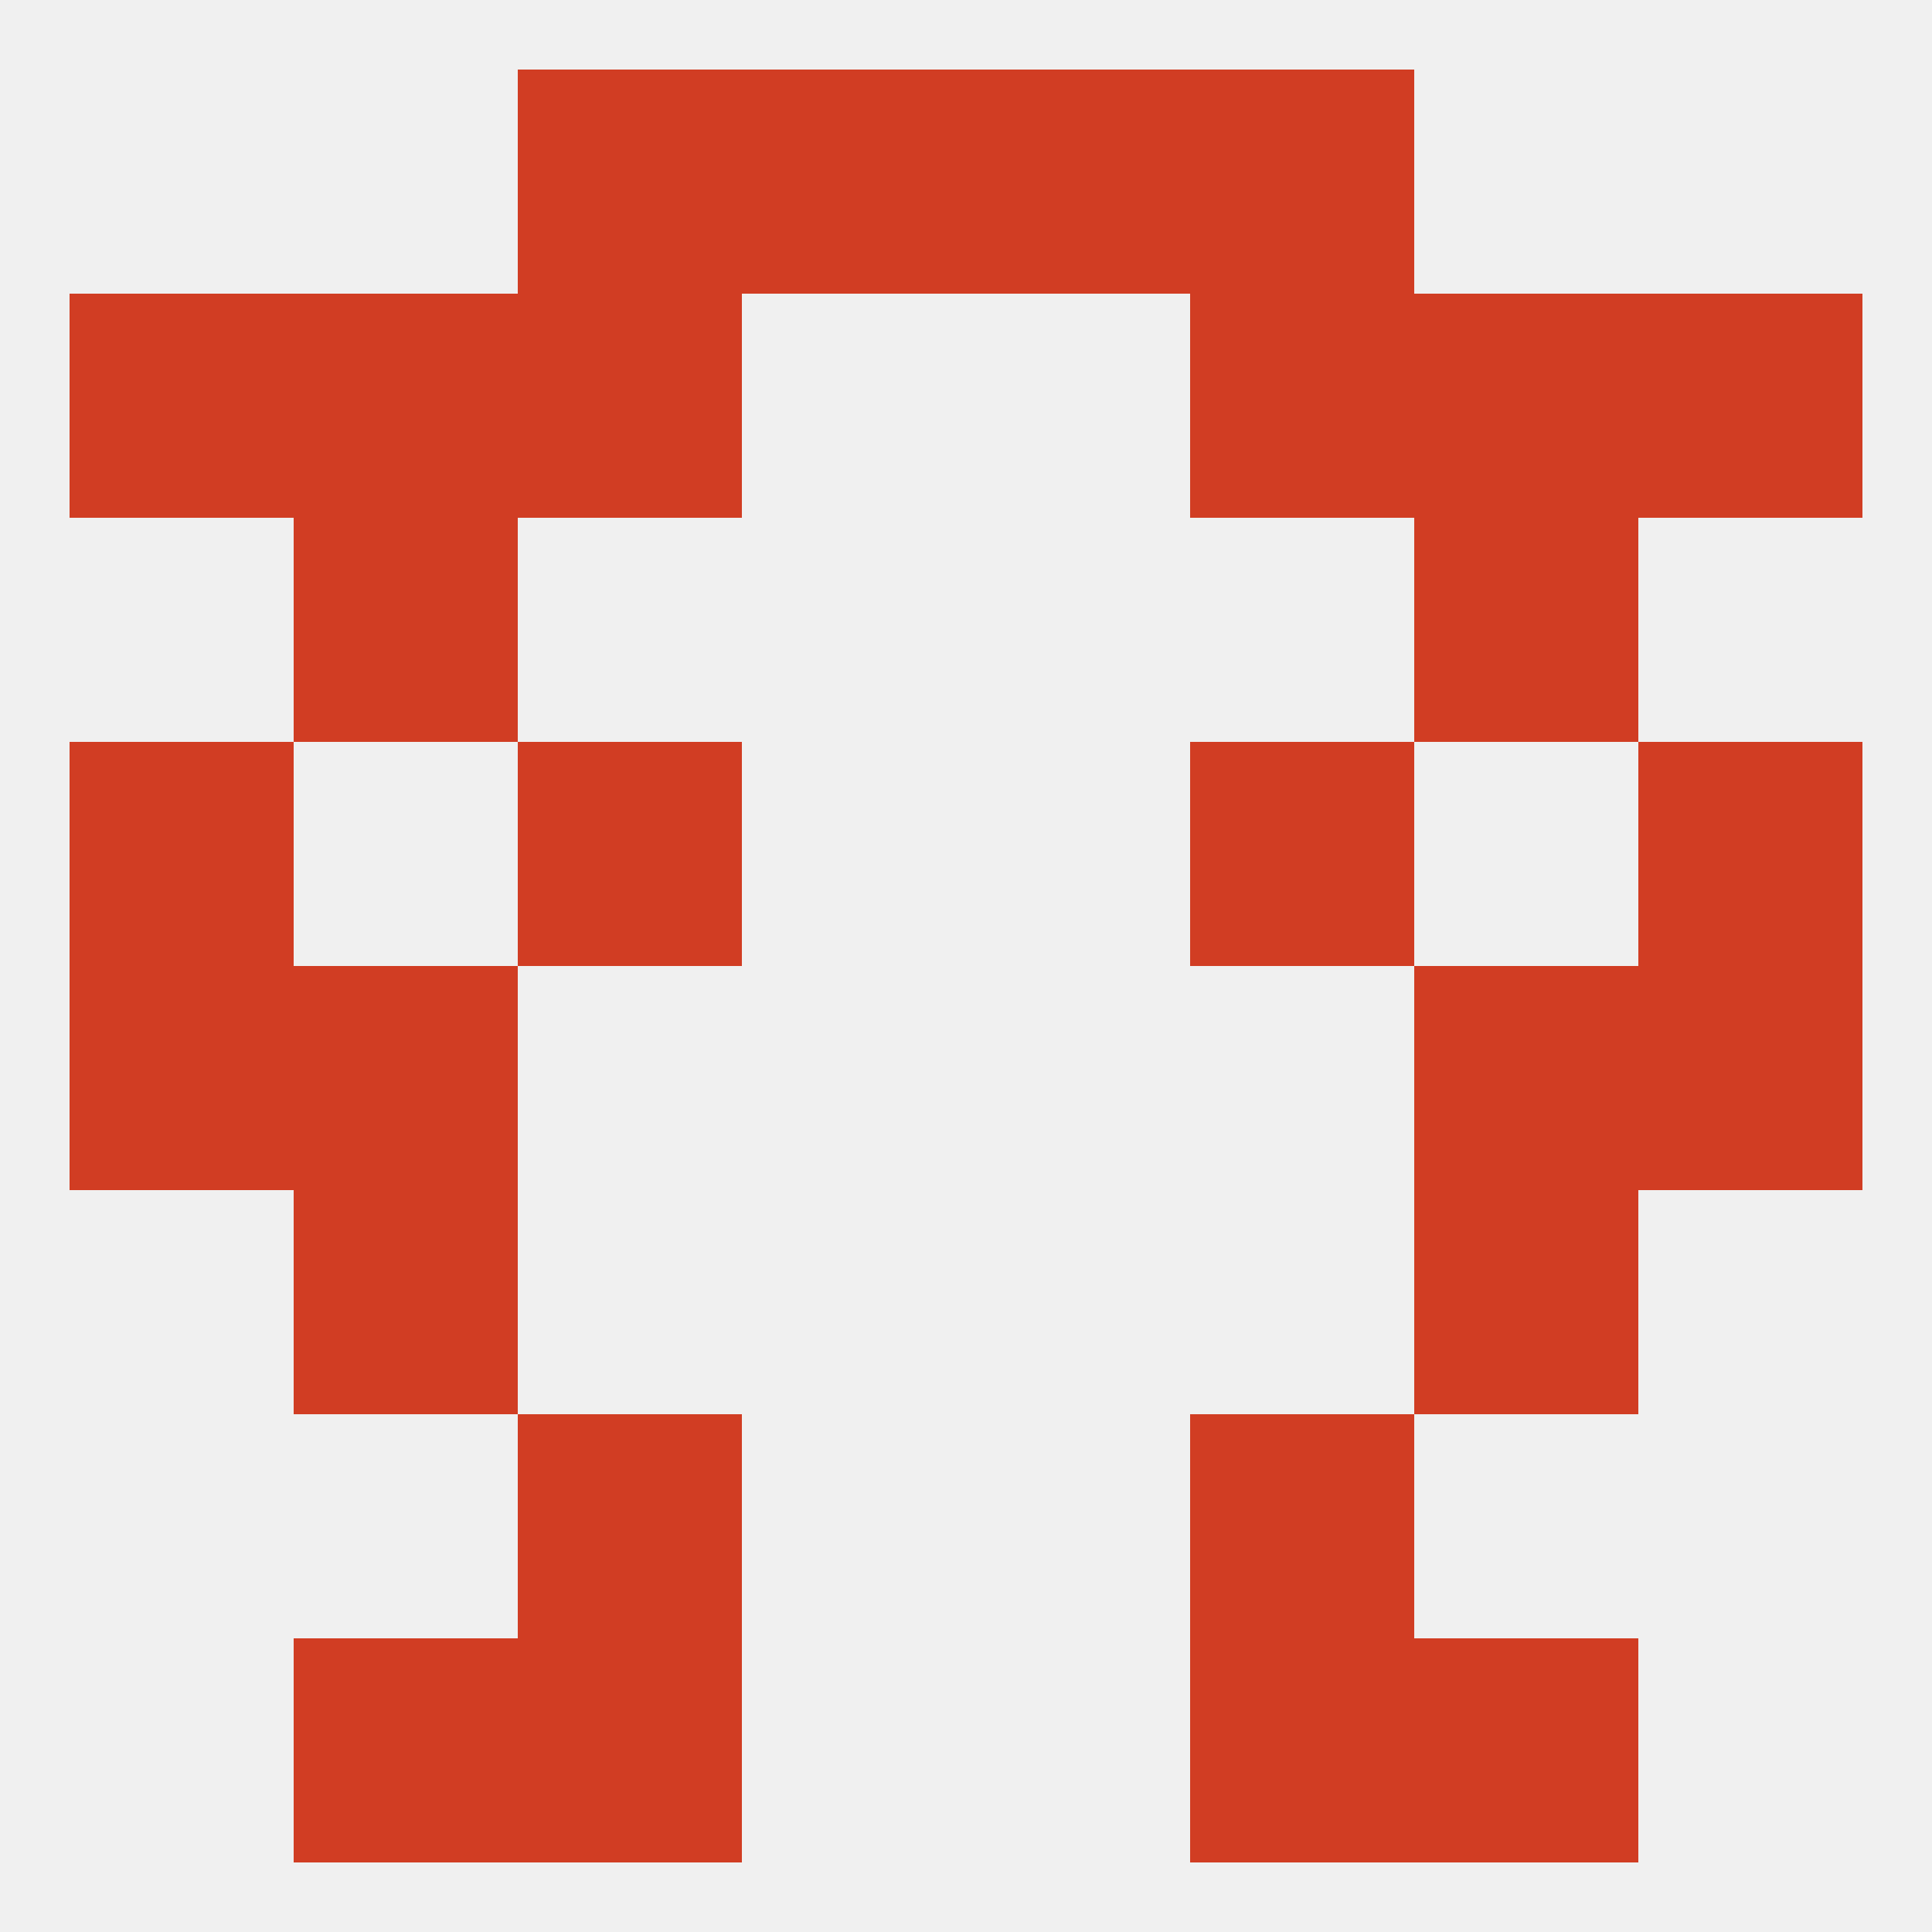
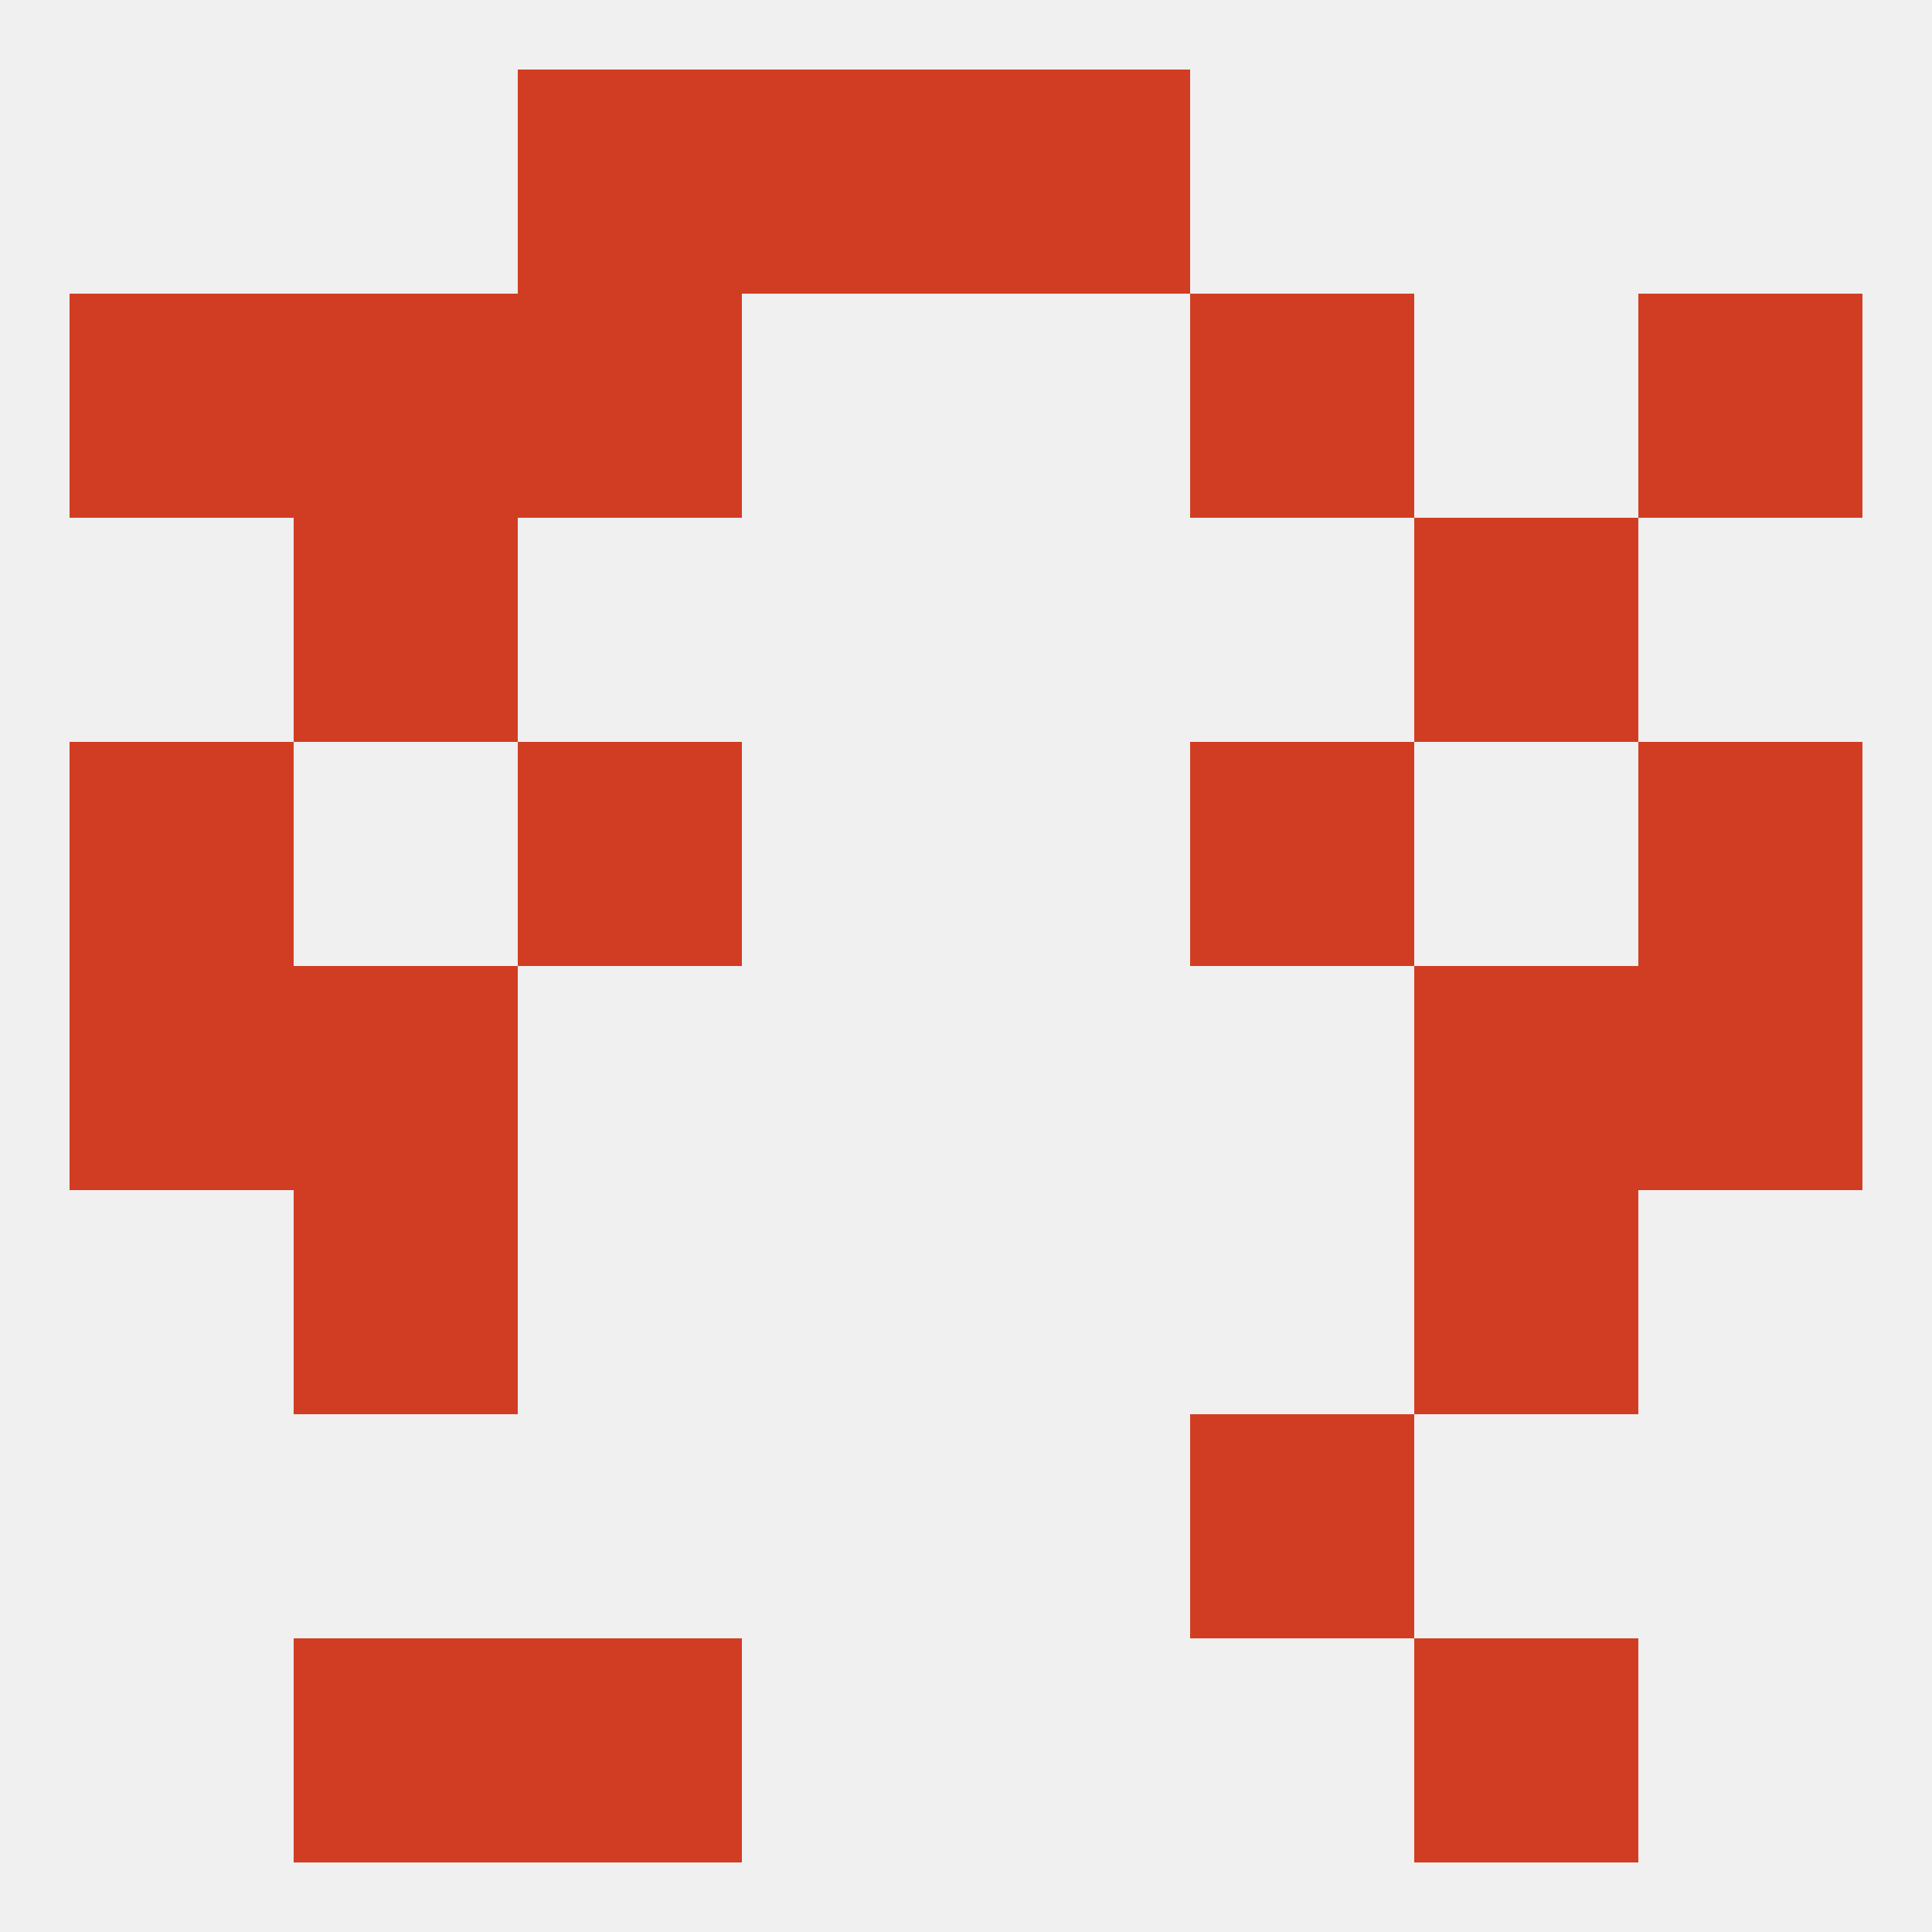
<svg xmlns="http://www.w3.org/2000/svg" version="1.1" baseprofile="full" width="250" height="250" viewBox="0 0 250 250">
  <rect width="100%" height="100%" fill="rgba(240,240,240,255)" />
  <rect x="67" y="96" width="29" height="29" fill="rgba(209,61,35,255)" />
  <rect x="154" y="96" width="29" height="29" fill="rgba(209,61,35,255)" />
  <rect x="9" y="96" width="29" height="29" fill="rgba(209,61,35,255)" />
  <rect x="212" y="96" width="29" height="29" fill="rgba(209,61,35,255)" />
  <rect x="38" y="67" width="29" height="29" fill="rgba(209,61,35,255)" />
  <rect x="183" y="67" width="29" height="29" fill="rgba(209,61,35,255)" />
  <rect x="38" y="154" width="29" height="29" fill="rgba(209,61,35,255)" />
  <rect x="183" y="154" width="29" height="29" fill="rgba(209,61,35,255)" />
-   <rect x="67" y="183" width="29" height="29" fill="rgba(209,61,35,255)" />
  <rect x="154" y="183" width="29" height="29" fill="rgba(209,61,35,255)" />
  <rect x="67" y="212" width="29" height="29" fill="rgba(209,61,35,255)" />
-   <rect x="154" y="212" width="29" height="29" fill="rgba(209,61,35,255)" />
  <rect x="38" y="212" width="29" height="29" fill="rgba(209,61,35,255)" />
  <rect x="183" y="212" width="29" height="29" fill="rgba(209,61,35,255)" />
  <rect x="96" y="9" width="29" height="29" fill="rgba(209,61,35,255)" />
  <rect x="125" y="9" width="29" height="29" fill="rgba(209,61,35,255)" />
  <rect x="67" y="9" width="29" height="29" fill="rgba(209,61,35,255)" />
-   <rect x="154" y="9" width="29" height="29" fill="rgba(209,61,35,255)" />
  <rect x="67" y="38" width="29" height="29" fill="rgba(209,61,35,255)" />
  <rect x="154" y="38" width="29" height="29" fill="rgba(209,61,35,255)" />
  <rect x="9" y="38" width="29" height="29" fill="rgba(209,61,35,255)" />
  <rect x="212" y="38" width="29" height="29" fill="rgba(209,61,35,255)" />
  <rect x="38" y="38" width="29" height="29" fill="rgba(209,61,35,255)" />
-   <rect x="183" y="38" width="29" height="29" fill="rgba(209,61,35,255)" />
  <rect x="9" y="125" width="29" height="29" fill="rgba(209,61,35,255)" />
  <rect x="212" y="125" width="29" height="29" fill="rgba(209,61,35,255)" />
  <rect x="38" y="125" width="29" height="29" fill="rgba(209,61,35,255)" />
  <rect x="183" y="125" width="29" height="29" fill="rgba(209,61,35,255)" />
</svg>